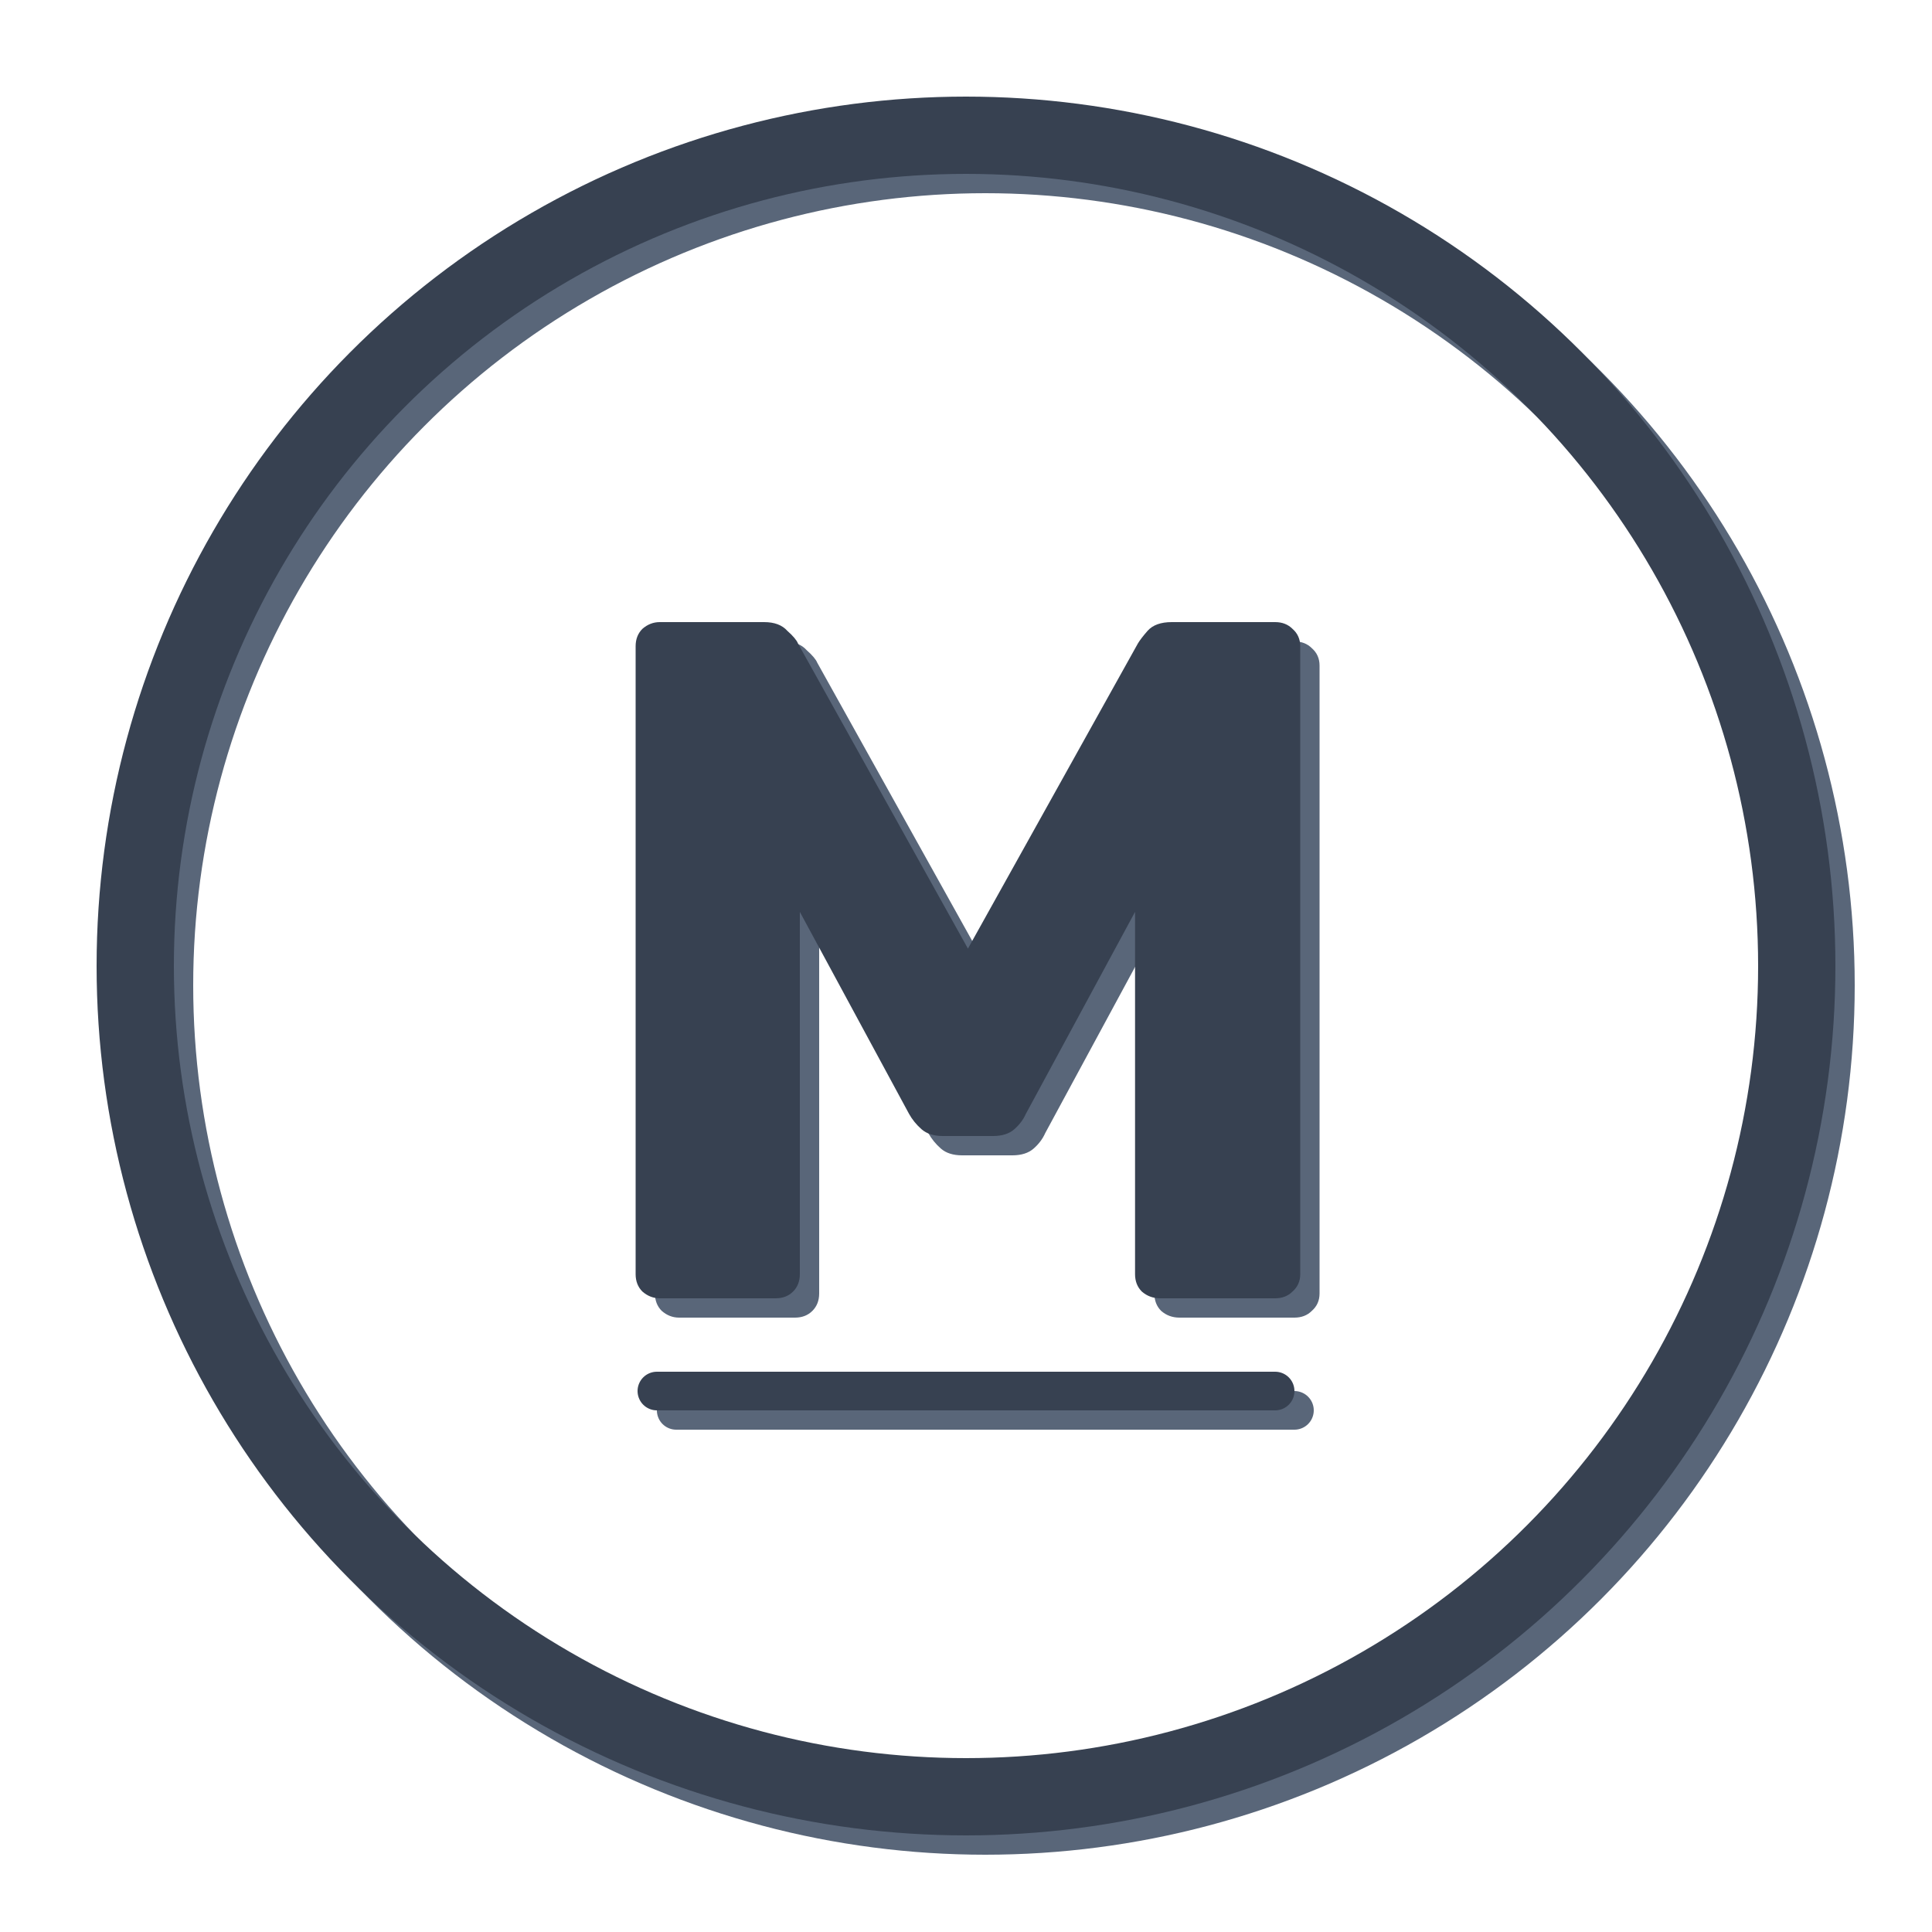
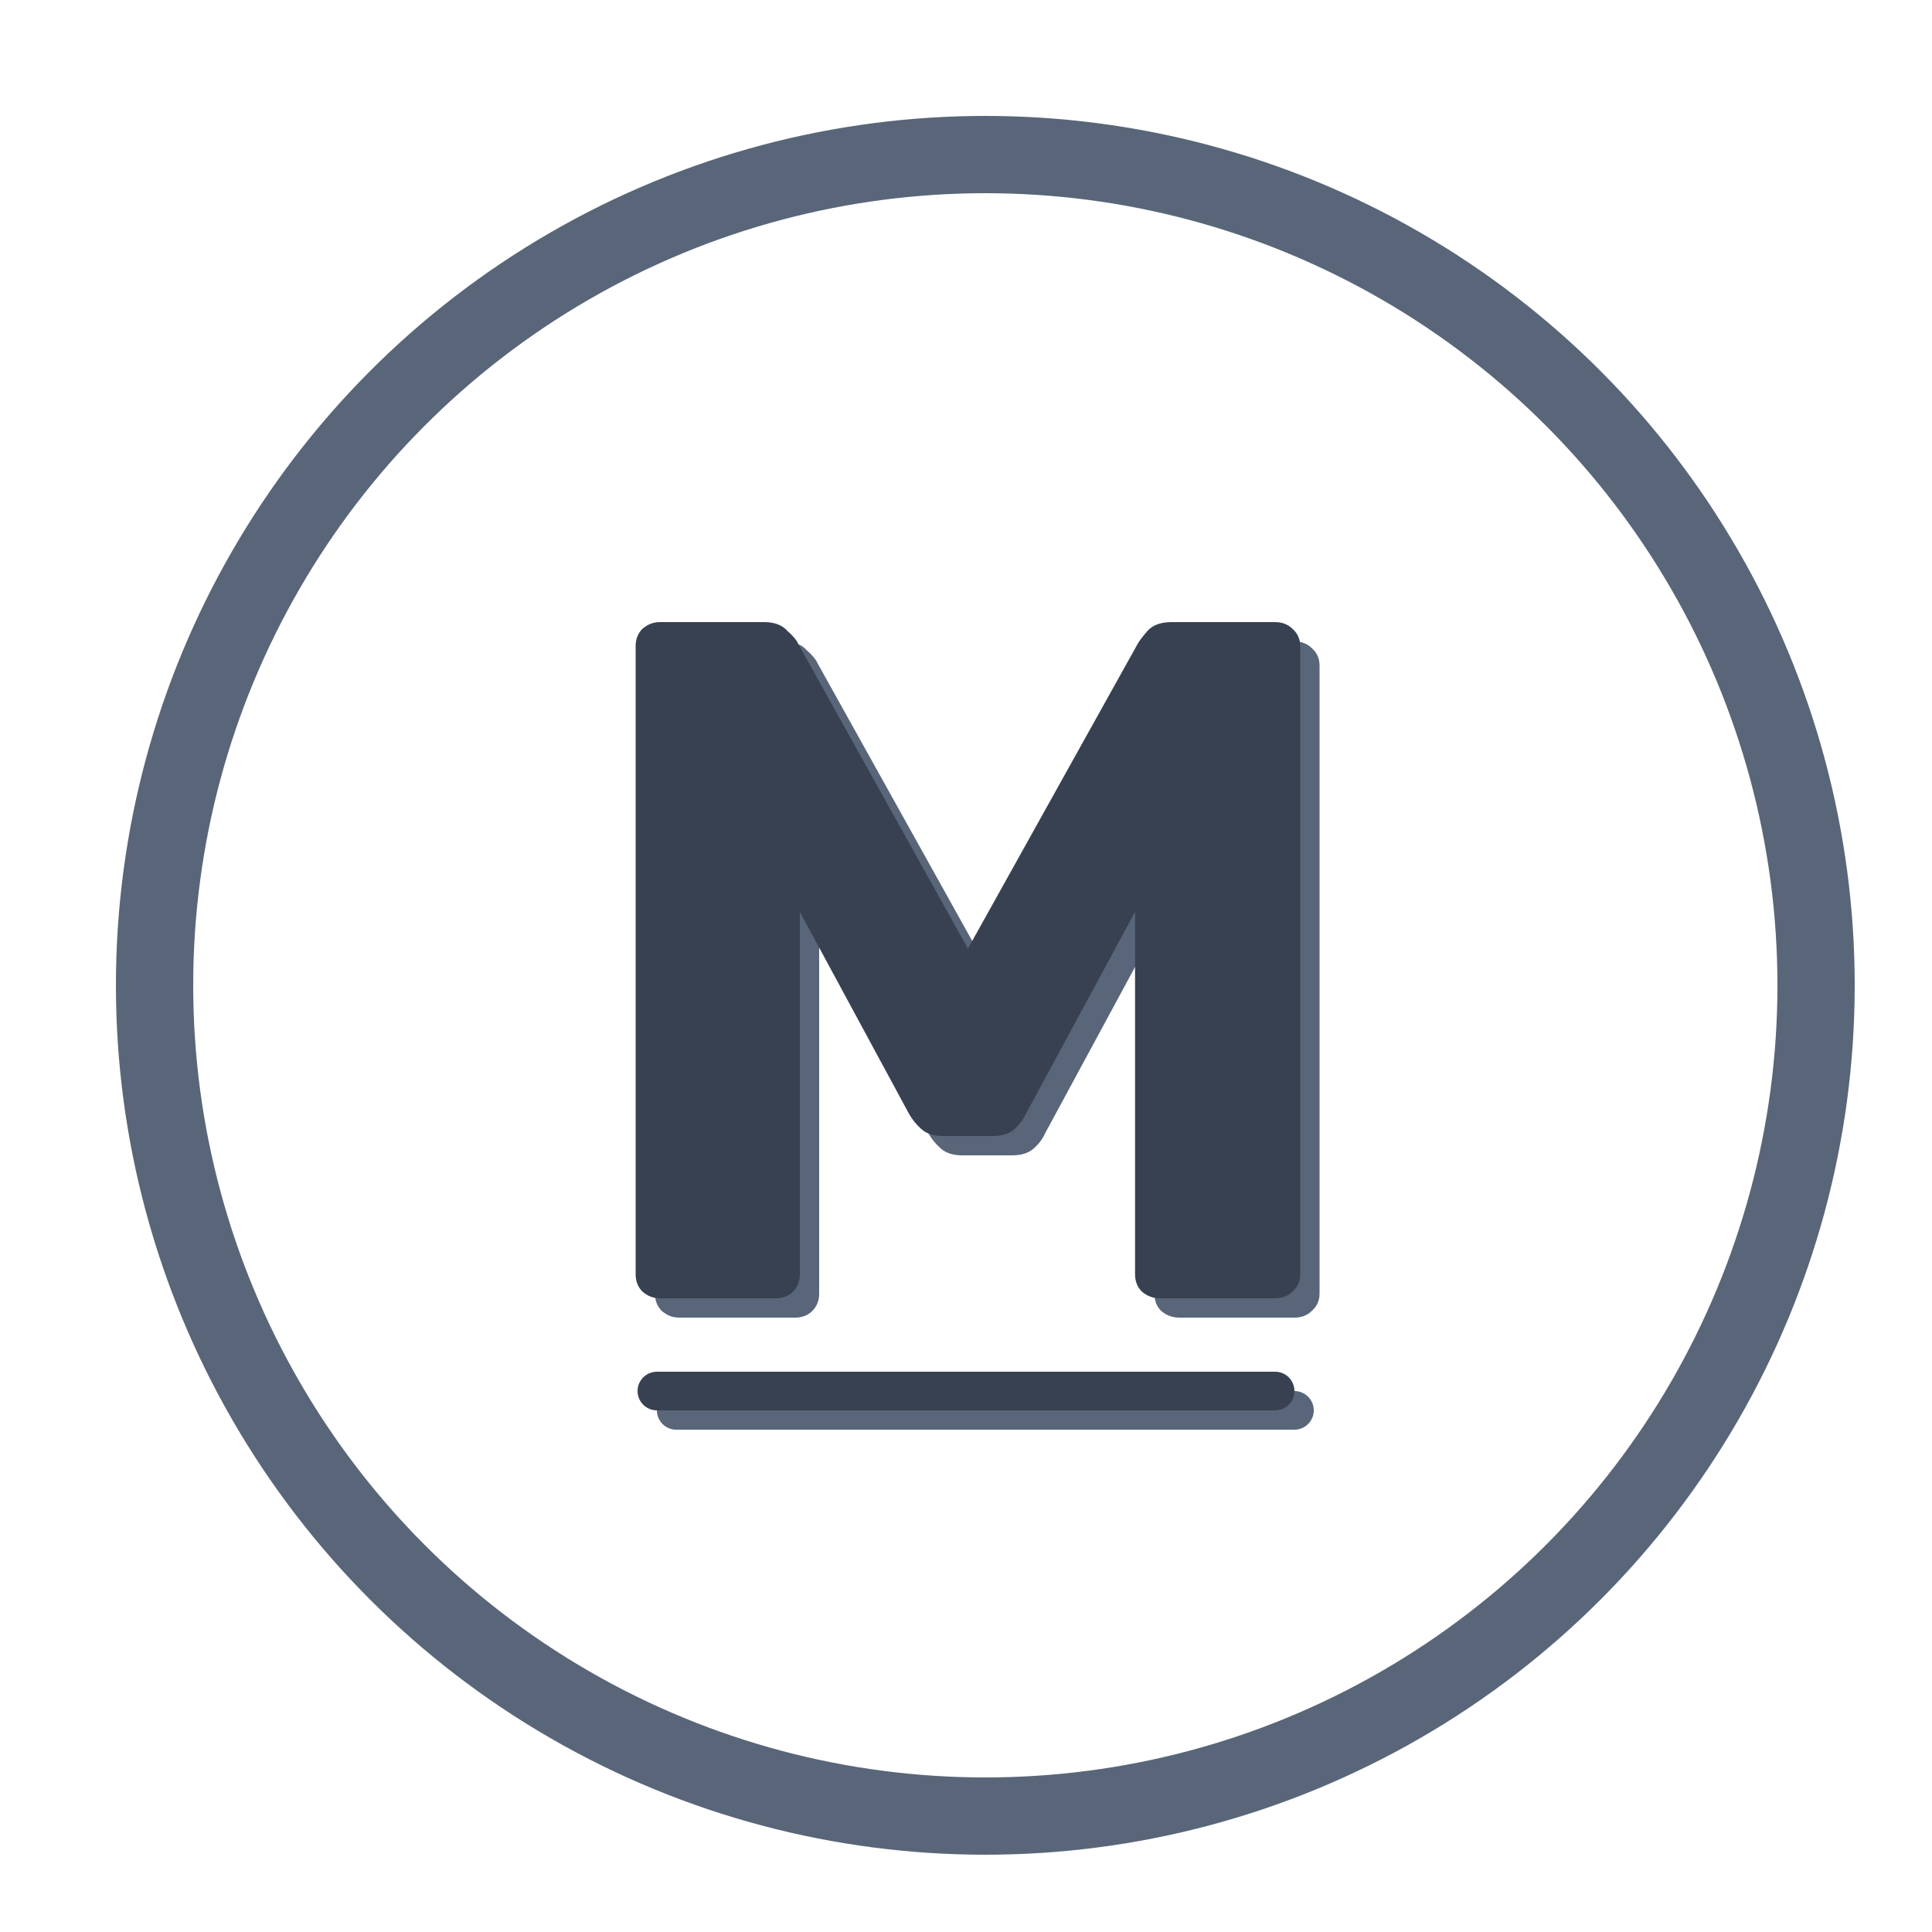
<svg xmlns="http://www.w3.org/2000/svg" width="500" height="500" viewBox="0 0 500 500" fill="none">
  <circle cx="255" cy="255" r="215" stroke="#596679" stroke-width="20" />
-   <circle cx="250" cy="250" r="215" stroke="#374151" stroke-width="20" />
  <path d="M175.75 341C174.083 341 172.583 340.417 171.25 339.25C170.083 338.083 169.5 336.583 169.5 334.75V172.25C169.5 170.417 170.083 168.917 171.25 167.75C172.583 166.583 174.083 166 175.75 166H202.75C205.417 166 207.417 166.75 208.75 168.25C210.25 169.583 211.167 170.667 211.5 171.5L255.5 250.5L299.5 171.5C300 170.667 300.833 169.583 302 168.25C303.333 166.75 305.417 166 308.25 166H335C336.833 166 338.333 166.583 339.5 167.75C340.833 168.917 341.5 170.417 341.5 172.25V334.75C341.5 336.583 340.833 338.083 339.5 339.25C338.333 340.417 336.833 341 335 341H305.25C303.417 341 301.833 340.417 300.5 339.25C299.333 338.083 298.75 336.583 298.75 334.75V241L270.5 293.25C269.833 294.75 268.833 296.083 267.5 297.25C266.167 298.417 264.333 299 262 299H249C246.667 299 244.833 298.417 243.5 297.25C242.167 296.083 241.083 294.75 240.25 293.25L212 241V334.75C212 336.583 211.417 338.083 210.25 339.25C209.083 340.417 207.583 341 205.75 341H175.75Z" fill="#596679" />
  <path d="M170.75 336C169.083 336 167.583 335.417 166.25 334.25C165.083 333.083 164.5 331.583 164.5 329.75V167.25C164.5 165.417 165.083 163.917 166.25 162.75C167.583 161.583 169.083 161 170.75 161H197.75C200.417 161 202.417 161.75 203.75 163.25C205.25 164.583 206.167 165.667 206.5 166.5L250.5 245.5L294.5 166.5C295 165.667 295.833 164.583 297 163.25C298.333 161.75 300.417 161 303.25 161H330C331.833 161 333.333 161.583 334.5 162.75C335.833 163.917 336.5 165.417 336.5 167.25V329.75C336.5 331.583 335.833 333.083 334.5 334.25C333.333 335.417 331.833 336 330 336H300.25C298.417 336 296.833 335.417 295.5 334.25C294.333 333.083 293.75 331.583 293.75 329.75V236L265.5 288.25C264.833 289.75 263.833 291.083 262.5 292.25C261.167 293.417 259.333 294 257 294H244C241.667 294 239.833 293.417 238.5 292.25C237.167 291.083 236.083 289.75 235.25 288.25L207 236V329.75C207 331.583 206.417 333.083 205.25 334.25C204.083 335.417 202.583 336 200.75 336H170.75Z" fill="#374151" />
  <line x1="175" y1="365" x2="335" y2="365" stroke="#596679" stroke-width="10" stroke-linecap="round" />
  <line x1="170" y1="360" x2="330" y2="360" stroke="#374151" stroke-width="10" stroke-linecap="round" />
</svg>